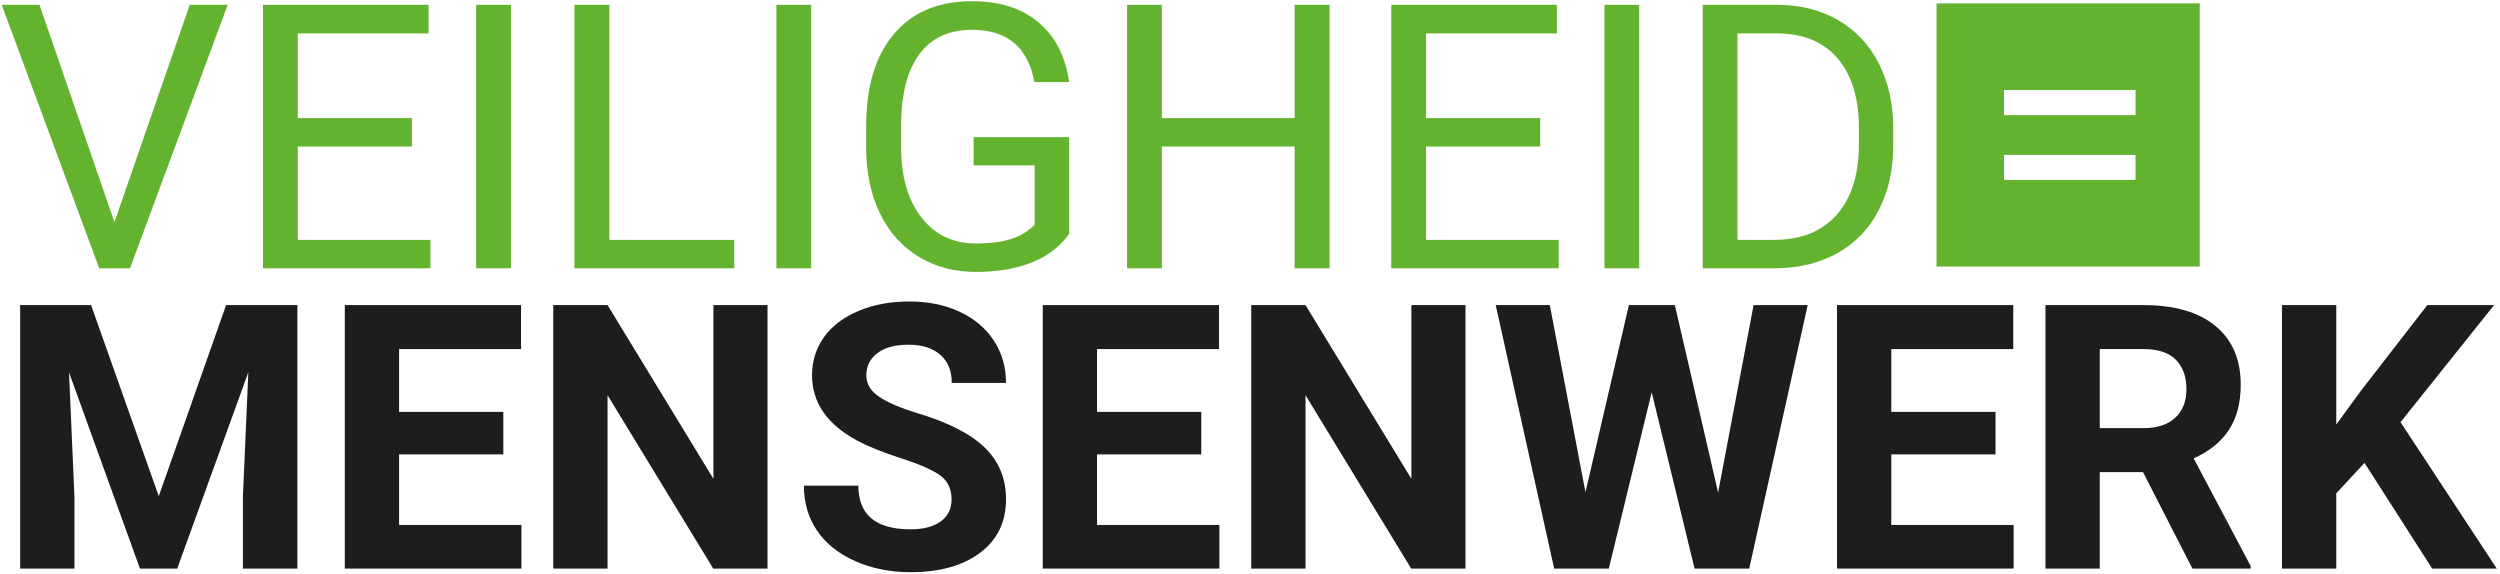
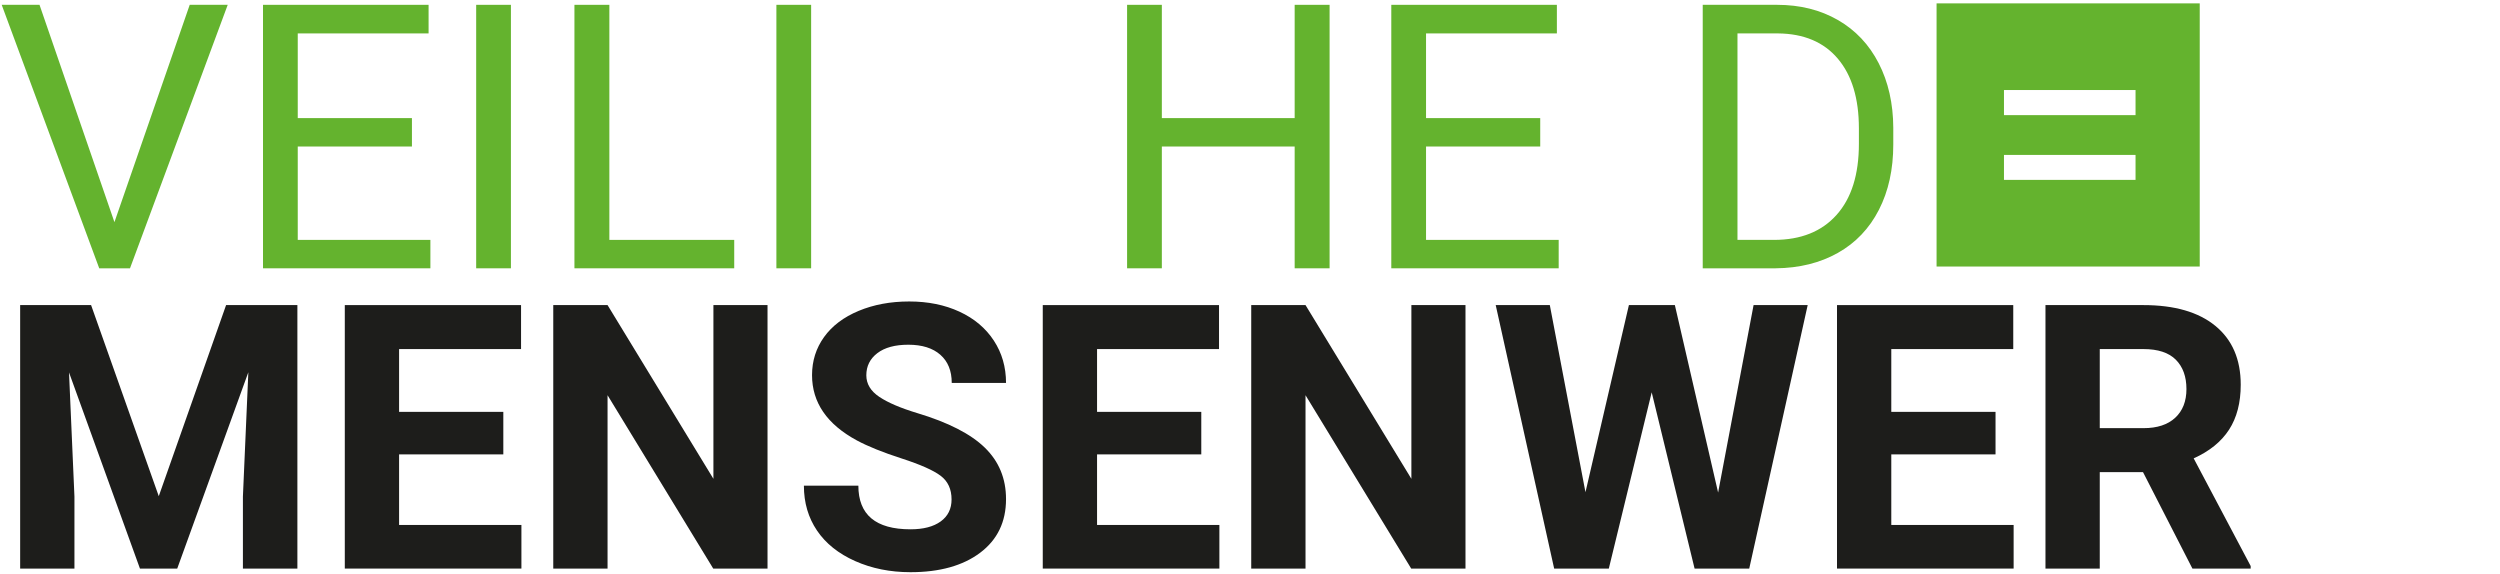
<svg xmlns="http://www.w3.org/2000/svg" width="741px" height="170px" viewBox="0 0 741 170" version="1.1">
  <title>logo-mensenwerk</title>
  <g id="Symbols" stroke="none" stroke-width="1" fill="none" fill-rule="evenodd">
    <g id="Layout-/-Veiligheid-Mensenwerk" transform="translate(-682, -55)">
      <g id="logo-mensenwerk" transform="translate(682.502, 55.357)">
        <g id="Veiligheid" fill="#64B32E" fill-rule="nonzero">
          <polygon id="Path" points="33.416 65.491 55.729 1.073 66.993 1.073 38.029 79.168 28.91 79.168 0 1.073 11.21 1.073" />
          <polygon id="Path" points="121.595 43.07 87.75 43.07 87.75 70.747 127.066 70.747 127.066 79.168 77.452 79.168 77.452 1.073 126.53 1.073 126.53 9.547 87.75 9.547 87.75 34.649 121.595 34.649" />
          <polygon id="Path" points="150.934 79.168 140.636 79.168 140.636 1.073 150.934 1.073" />
          <polygon id="Path" points="180.113 70.747 217.122 70.747 217.122 79.168 169.761 79.168 169.761 1.073 180.113 1.073" />
          <polygon id="Path" points="239.918 79.168 229.62 79.168 229.62 1.073 239.918 1.073" />
-           <path d="M316.404,68.923 C313.758,72.714 310.066,75.548 305.328,77.425 C300.59,79.302 295.075,80.241 288.781,80.241 C282.416,80.241 276.767,78.748 271.832,75.762 C266.897,72.776 263.08,68.53 260.381,63.023 C257.681,57.517 256.295,51.134 256.224,43.875 L256.224,37.063 C256.224,25.299 258.968,16.18 264.457,9.708 C269.946,3.236 277.661,0 287.601,0 C295.754,0 302.316,2.083 307.286,6.249 C312.256,10.415 315.296,16.324 316.404,23.976 L306.106,23.976 C304.175,13.642 298.025,8.475 287.655,8.475 C280.754,8.475 275.524,10.897 271.966,15.742 C268.408,20.588 266.611,27.605 266.576,36.795 L266.576,43.178 C266.576,51.938 268.578,58.902 272.583,64.069 C276.588,69.236 282.005,71.82 288.835,71.82 C292.697,71.82 296.076,71.391 298.972,70.533 C301.869,69.674 304.265,68.226 306.16,66.188 L306.16,48.649 L288.084,48.649 L288.084,40.281 L316.404,40.281 L316.404,68.923 Z" id="Path" />
          <polygon id="Path" points="393.588 79.168 383.236 79.168 383.236 43.07 343.867 43.07 343.867 79.168 333.568 79.168 333.568 1.073 343.867 1.073 343.867 34.649 383.236 34.649 383.236 1.073 393.588 1.073" />
          <polygon id="Path" points="456.021 43.07 422.176 43.07 422.176 70.747 461.492 70.747 461.492 79.168 411.878 79.168 411.878 1.073 460.956 1.073 460.956 9.547 422.176 9.547 422.176 34.649 456.021 34.649" />
-           <polygon id="Path" points="485.361 79.168 475.063 79.168 475.063 1.073 485.361 1.073" />
          <path d="M504.187,79.168 L504.187,1.073 L526.232,1.073 C533.026,1.073 539.034,2.575 544.254,5.578 C549.475,8.582 553.507,12.855 556.349,18.397 C559.192,23.94 560.631,30.305 560.667,37.492 L560.667,42.48 C560.667,49.847 559.246,56.301 556.403,61.843 C553.56,67.386 549.502,71.641 544.227,74.609 C538.953,77.577 532.812,79.097 525.803,79.168 L504.187,79.168 Z M514.486,9.547 L514.486,70.747 L525.32,70.747 C533.259,70.747 539.436,68.28 543.852,63.345 C548.268,58.411 550.476,51.384 550.476,42.266 L550.476,37.707 C550.476,28.839 548.393,21.946 544.227,17.03 C540.062,12.113 534.153,9.619 526.5,9.547 L514.486,9.547 Z" id="Shape" />
        </g>
        <g id="Mensenwerk" transform="translate(5.471, 89)" fill="#1D1D1B" fill-rule="nonzero">
          <polygon id="Path" points="21.026 1.073 41.086 57.713 61.039 1.073 82.172 1.073 82.172 79.168 66.027 79.168 66.027 57.821 67.636 20.972 46.557 79.168 35.508 79.168 14.482 21.026 16.091 57.821 16.091 79.168 0 79.168 0 1.073" />
          <polygon id="Path" points="143.211 45.323 112.316 45.323 112.316 66.242 148.574 66.242 148.574 79.168 96.225 79.168 96.225 1.073 148.467 1.073 148.467 14.107 112.316 14.107 112.316 32.719 143.211 32.719" />
          <polygon id="Path" points="221.521 79.168 205.43 79.168 174.106 27.784 174.106 79.168 158.014 79.168 158.014 1.073 174.106 1.073 205.483 52.564 205.483 1.073 221.521 1.073" />
          <path d="M276.069,58.679 C276.069,55.639 274.997,53.306 272.851,51.679 C270.706,50.052 266.844,48.336 261.266,46.53 C255.687,44.724 251.271,42.945 248.017,41.193 C239.149,36.402 234.715,29.947 234.715,21.83 C234.715,17.611 235.904,13.847 238.282,10.54 C240.66,7.232 244.075,4.649 248.527,2.789 C252.979,0.93 257.976,0 263.518,0 C269.097,0 274.067,1.01 278.429,3.03 C282.792,5.051 286.18,7.903 288.594,11.586 C291.007,15.269 292.214,19.452 292.214,24.137 L276.123,24.137 C276.123,20.561 274.997,17.781 272.744,15.796 C270.491,13.812 267.327,12.819 263.25,12.819 C259.317,12.819 256.259,13.651 254.078,15.313 C251.897,16.976 250.806,19.166 250.806,21.884 C250.806,24.423 252.085,26.55 254.641,28.267 C257.198,29.983 260.962,31.592 265.932,33.094 C275.086,35.847 281.755,39.262 285.939,43.339 C290.122,47.415 292.214,52.493 292.214,58.572 C292.214,65.33 289.657,70.631 284.544,74.475 C279.431,78.319 272.547,80.241 263.894,80.241 C257.886,80.241 252.416,79.141 247.481,76.942 C242.546,74.743 238.783,71.73 236.19,67.904 C233.598,64.078 232.302,59.644 232.302,54.602 L248.446,54.602 C248.446,63.22 253.596,67.529 263.894,67.529 C267.72,67.529 270.706,66.751 272.851,65.196 C274.997,63.64 276.069,61.468 276.069,58.679 Z" id="Path" />
          <polygon id="Path" points="350.088 45.323 319.194 45.323 319.194 66.242 355.452 66.242 355.452 79.168 303.102 79.168 303.102 1.073 355.345 1.073 355.345 14.107 319.194 14.107 319.194 32.719 350.088 32.719" />
          <polygon id="Path" points="428.398 79.168 412.307 79.168 380.983 27.784 380.983 79.168 364.892 79.168 364.892 1.073 380.983 1.073 412.361 52.564 412.361 1.073 428.398 1.073" />
          <polygon id="Path" points="503.276 56.641 513.788 1.073 529.826 1.073 512.501 79.168 496.303 79.168 483.591 26.926 470.879 79.168 454.68 79.168 437.356 1.073 453.393 1.073 463.96 56.533 476.833 1.073 490.456 1.073" />
          <polygon id="Path" points="585.501 45.323 554.606 45.323 554.606 66.242 590.865 66.242 590.865 79.168 538.515 79.168 538.515 1.073 590.757 1.073 590.757 14.107 554.606 14.107 554.606 32.719 585.501 32.719" />
          <path d="M629.215,50.58 L616.396,50.58 L616.396,79.168 L600.305,79.168 L600.305,1.073 L629.322,1.073 C638.548,1.073 645.664,3.129 650.67,7.241 C655.676,11.353 658.179,17.164 658.179,24.673 C658.179,30.001 657.026,34.444 654.719,38.002 C652.413,41.56 648.918,44.394 644.233,46.503 L661.129,78.417 L661.129,79.168 L643.858,79.168 L629.215,50.58 Z M616.396,37.546 L629.376,37.546 C633.417,37.546 636.546,36.518 638.763,34.462 C640.979,32.406 642.088,29.572 642.088,25.96 C642.088,22.277 641.042,19.381 638.95,17.271 C636.858,15.161 633.649,14.107 629.322,14.107 L616.396,14.107 L616.396,37.546 Z" id="Shape" />
-           <polygon id="Path" points="694.867 47.844 686.499 56.855 686.499 79.168 670.408 79.168 670.408 1.073 686.499 1.073 686.499 36.473 693.579 26.765 713.479 1.073 733.271 1.073 705.541 35.776 734.075 79.168 714.927 79.168" />
        </g>
        <path d="M651.498,0.643 L651.498,78.643 L573.498,78.643 L573.498,0.643 L651.498,0.643 Z M632.474,45.562 L593.474,45.562 L593.474,52.96 L632.474,52.96 L632.474,45.562 Z M632.474,26.326 L593.474,26.326 L593.474,33.77 L632.474,33.77 L632.474,26.326 Z" id="Combined-Shape" fill="#64B32E" />
      </g>
    </g>
  </g>
</svg>